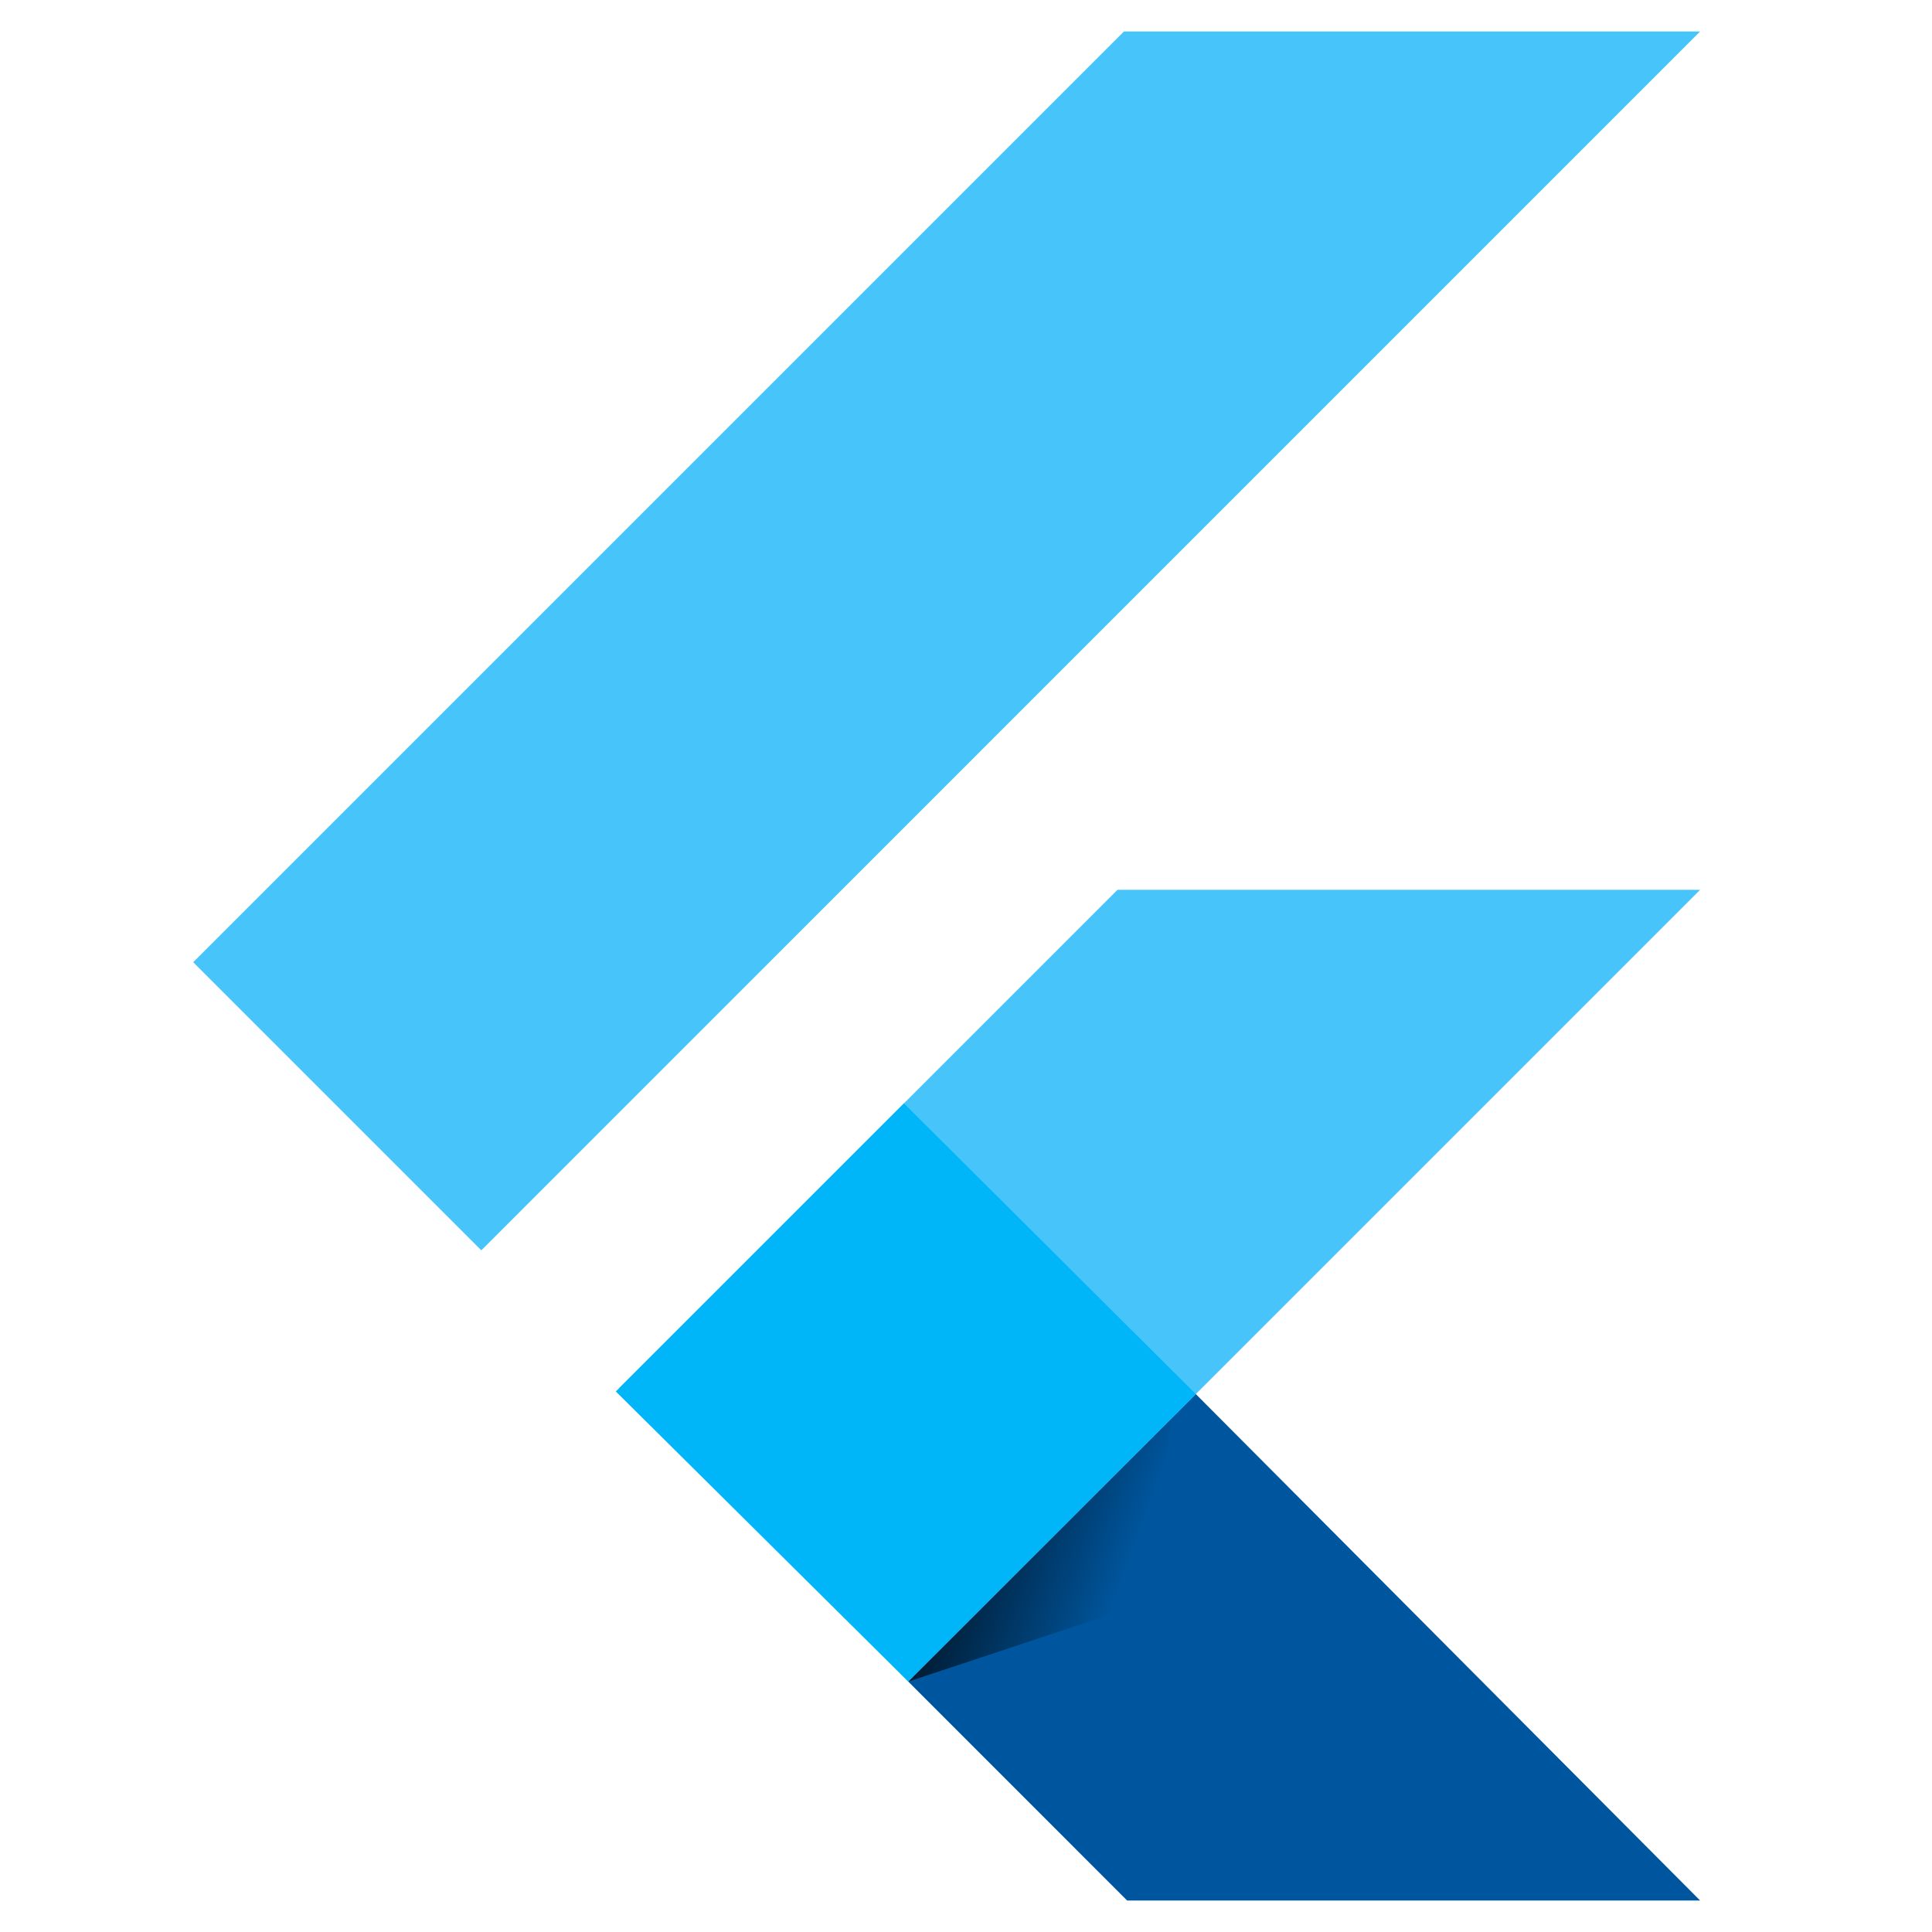
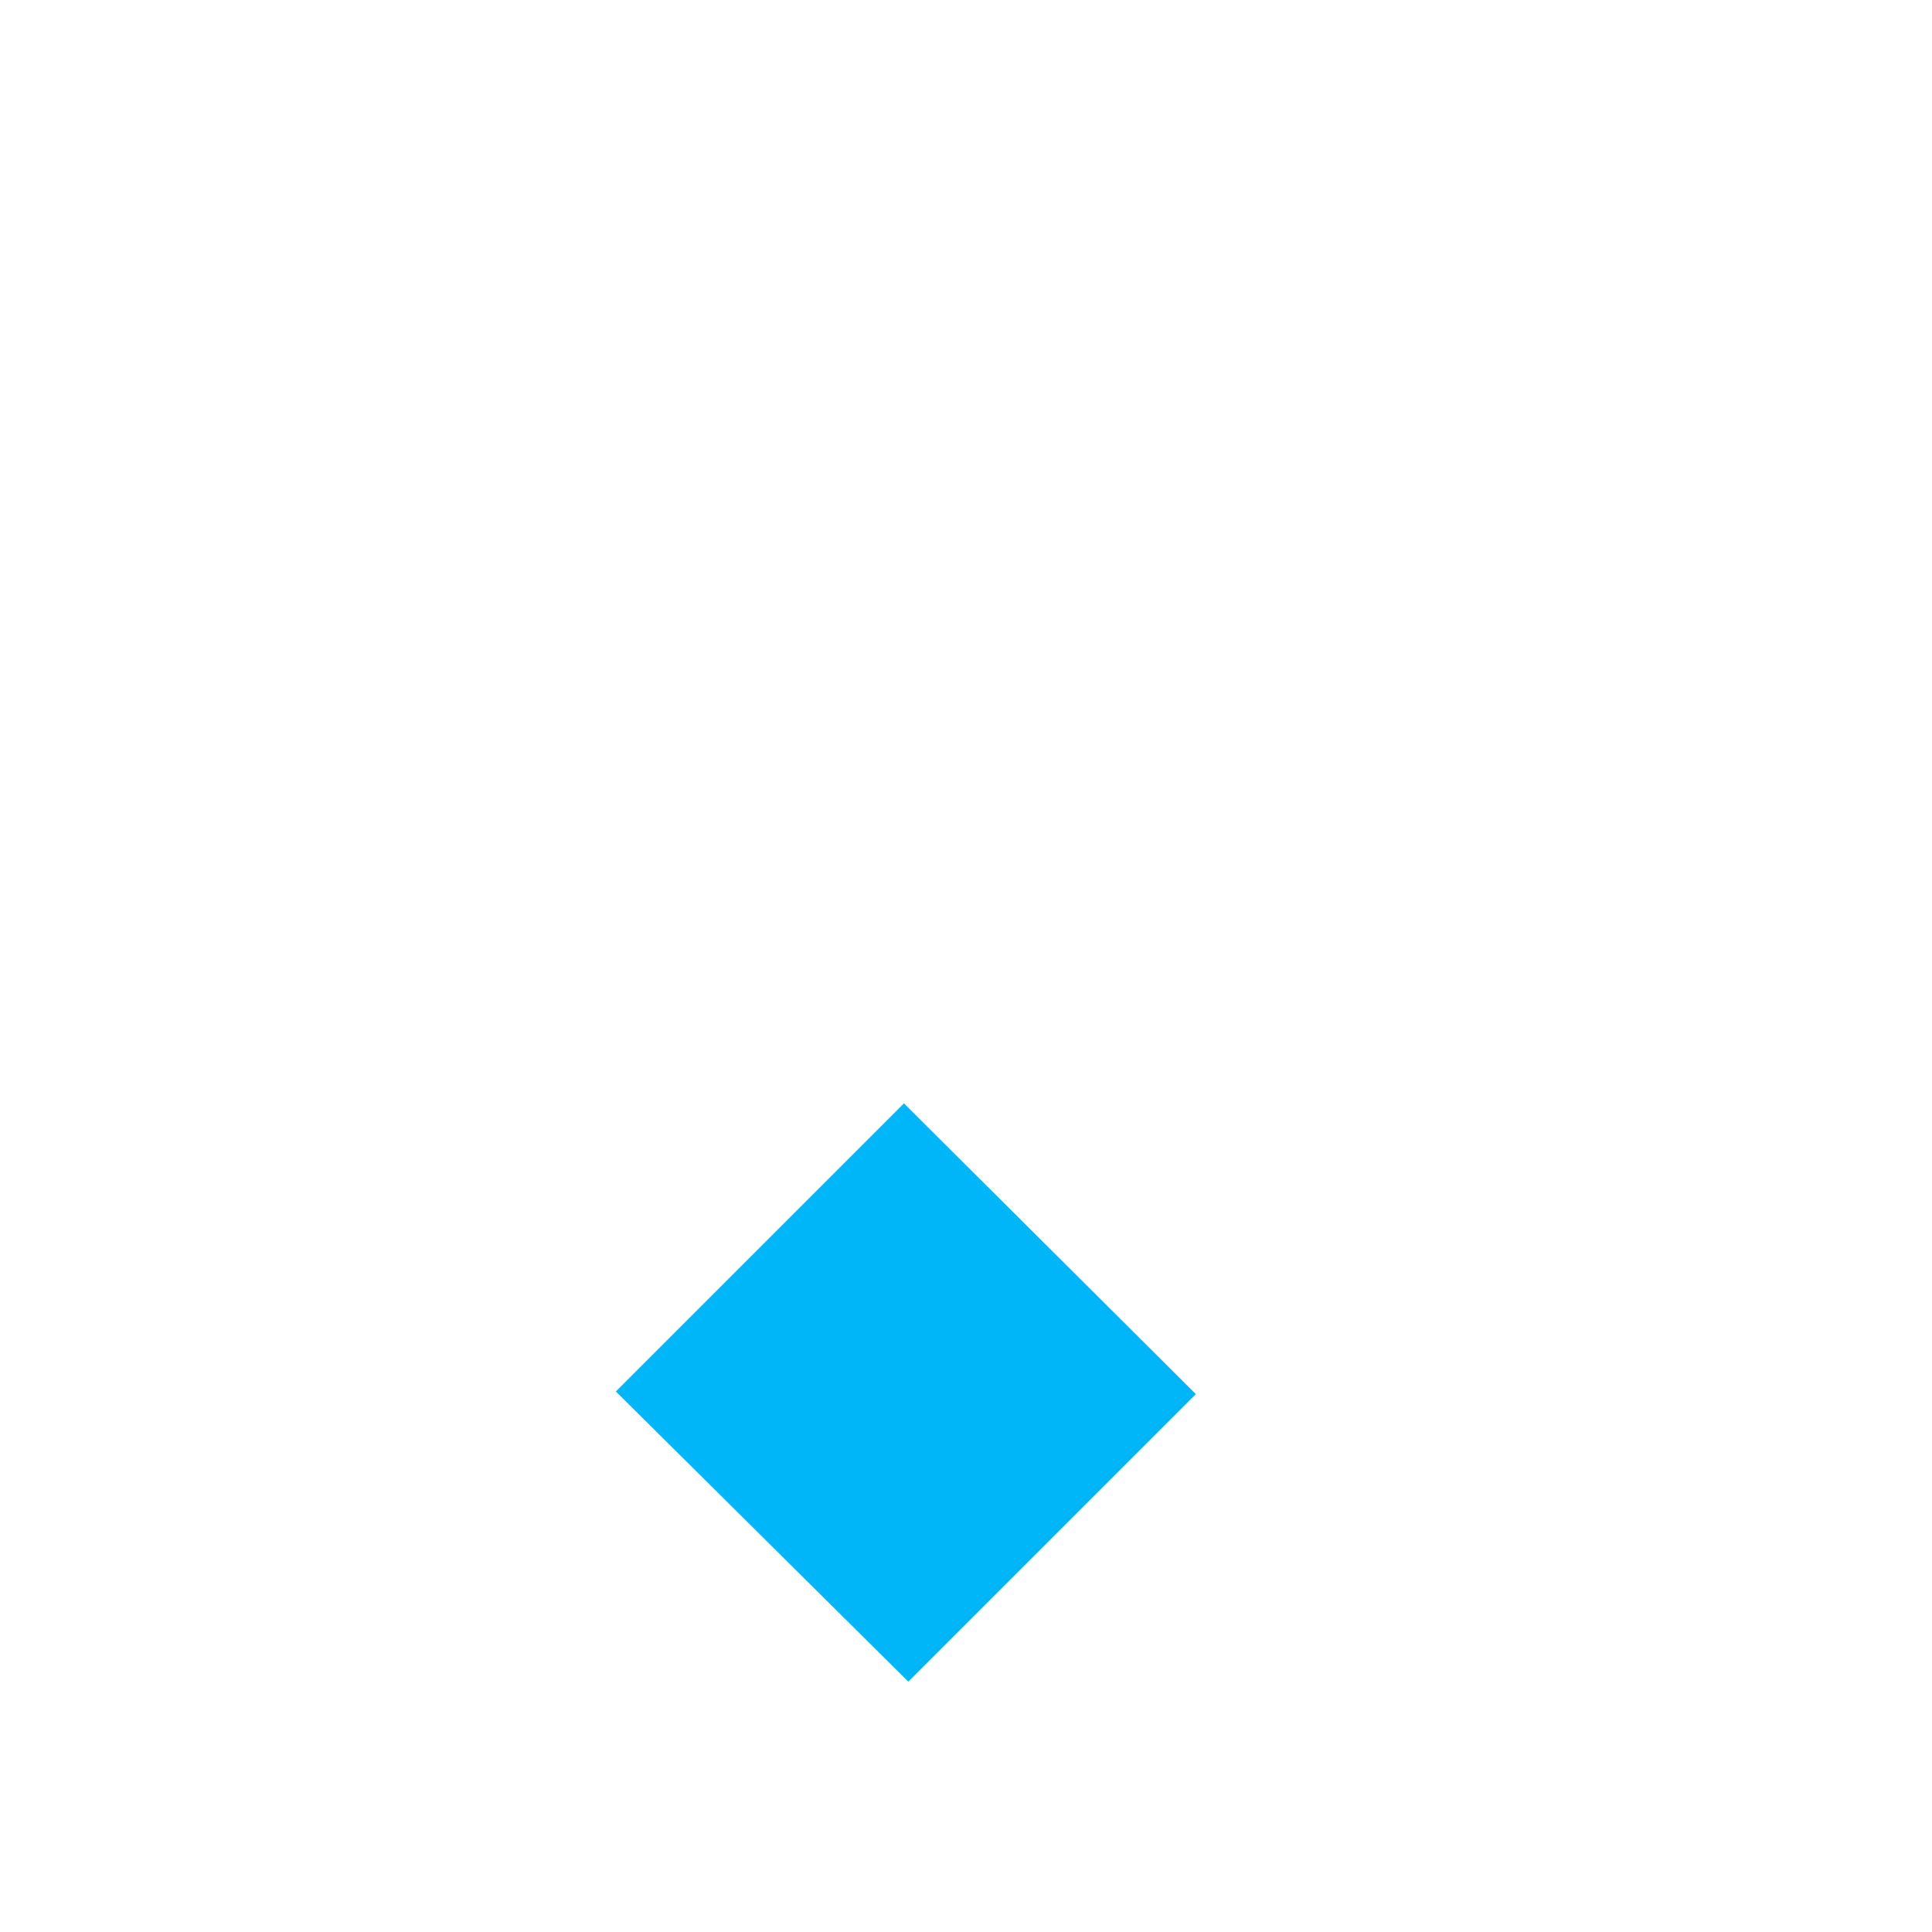
<svg xmlns="http://www.w3.org/2000/svg" width="40pt" height="40pt" viewBox="0 0 40 40">
  <defs>
    <linearGradient id="linear0" gradientUnits="userSpaceOnUse" x1="-1997.58" y1="3733.55" x2="-1996.49" y2="3733.15" gradientTransform="matrix(3.567,0,0,-3.567,7144.542,13349.494)">
      <stop offset="0" style="stop-color:rgb(0%,0%,0%);stop-opacity:0.8;" />
      <stop offset="1" style="stop-color:rgb(0%,0%,0%);stop-opacity:0;" />
    </linearGradient>
  </defs>
  <g id="surface1">
-     <rect x="0" y="0" width="40" height="40" style="fill:rgb(100%,100%,100%);fill-opacity:1;stroke:none;" />
-     <path style=" stroke:none;fill-rule:nonzero;fill:rgb(27.843%,77.255%,98.431%);fill-opacity:1;" d="M 23.27 0.652 L 4 19.922 L 9.965 25.887 L 35.199 0.652 Z M 23.137 18.422 L 12.82 28.738 L 18.805 34.816 L 35.199 18.422 Z M 23.137 18.422 " />
-     <path style=" stroke:none;fill-rule:nonzero;fill:rgb(0%,33.725%,61.961%);fill-opacity:1;" d="M 18.805 34.816 L 23.336 39.348 L 35.199 39.348 L 24.758 28.863 Z M 18.805 34.816 " />
    <path style=" stroke:none;fill-rule:nonzero;fill:rgb(0%,70.98%,97.255%);fill-opacity:1;" d="M 12.75 28.809 L 18.715 22.844 L 24.758 28.863 L 18.805 34.816 Z M 12.75 28.809 " />
-     <path style=" stroke:none;fill-rule:nonzero;fill:url(#linear0);" d="M 18.805 34.816 L 23.762 33.172 L 24.254 29.367 Z M 18.805 34.816 " />
  </g>
</svg>